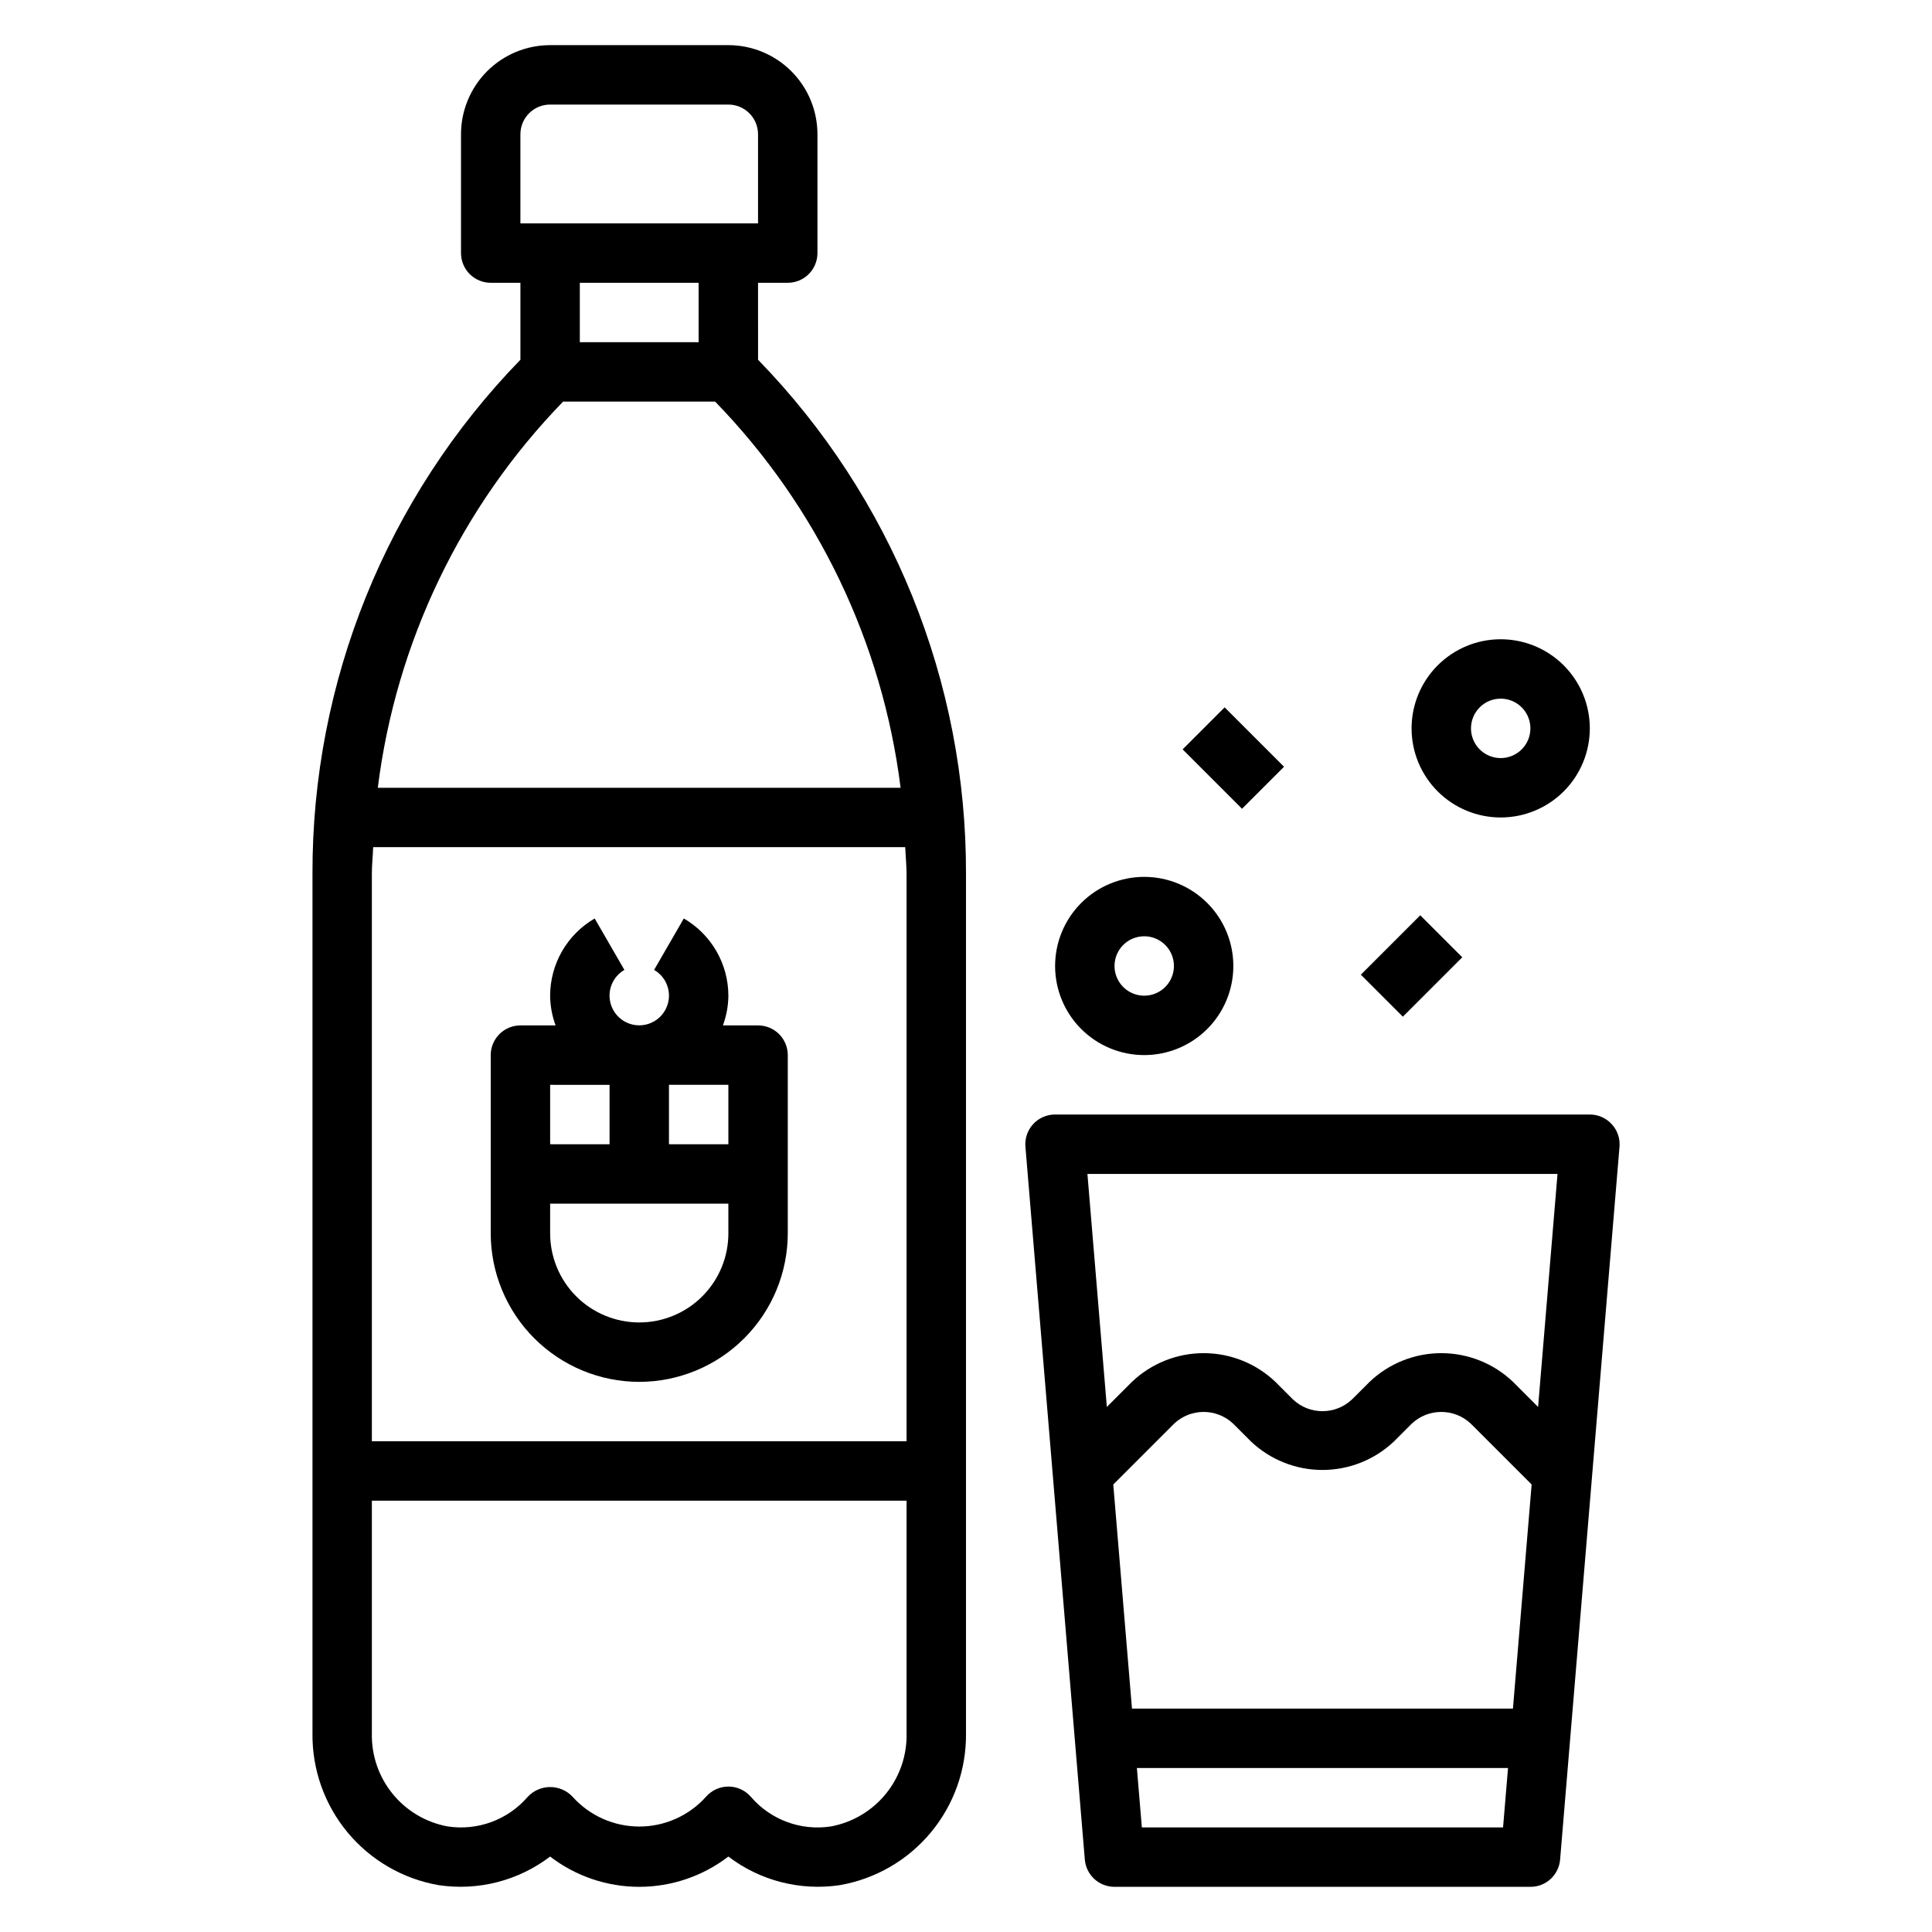
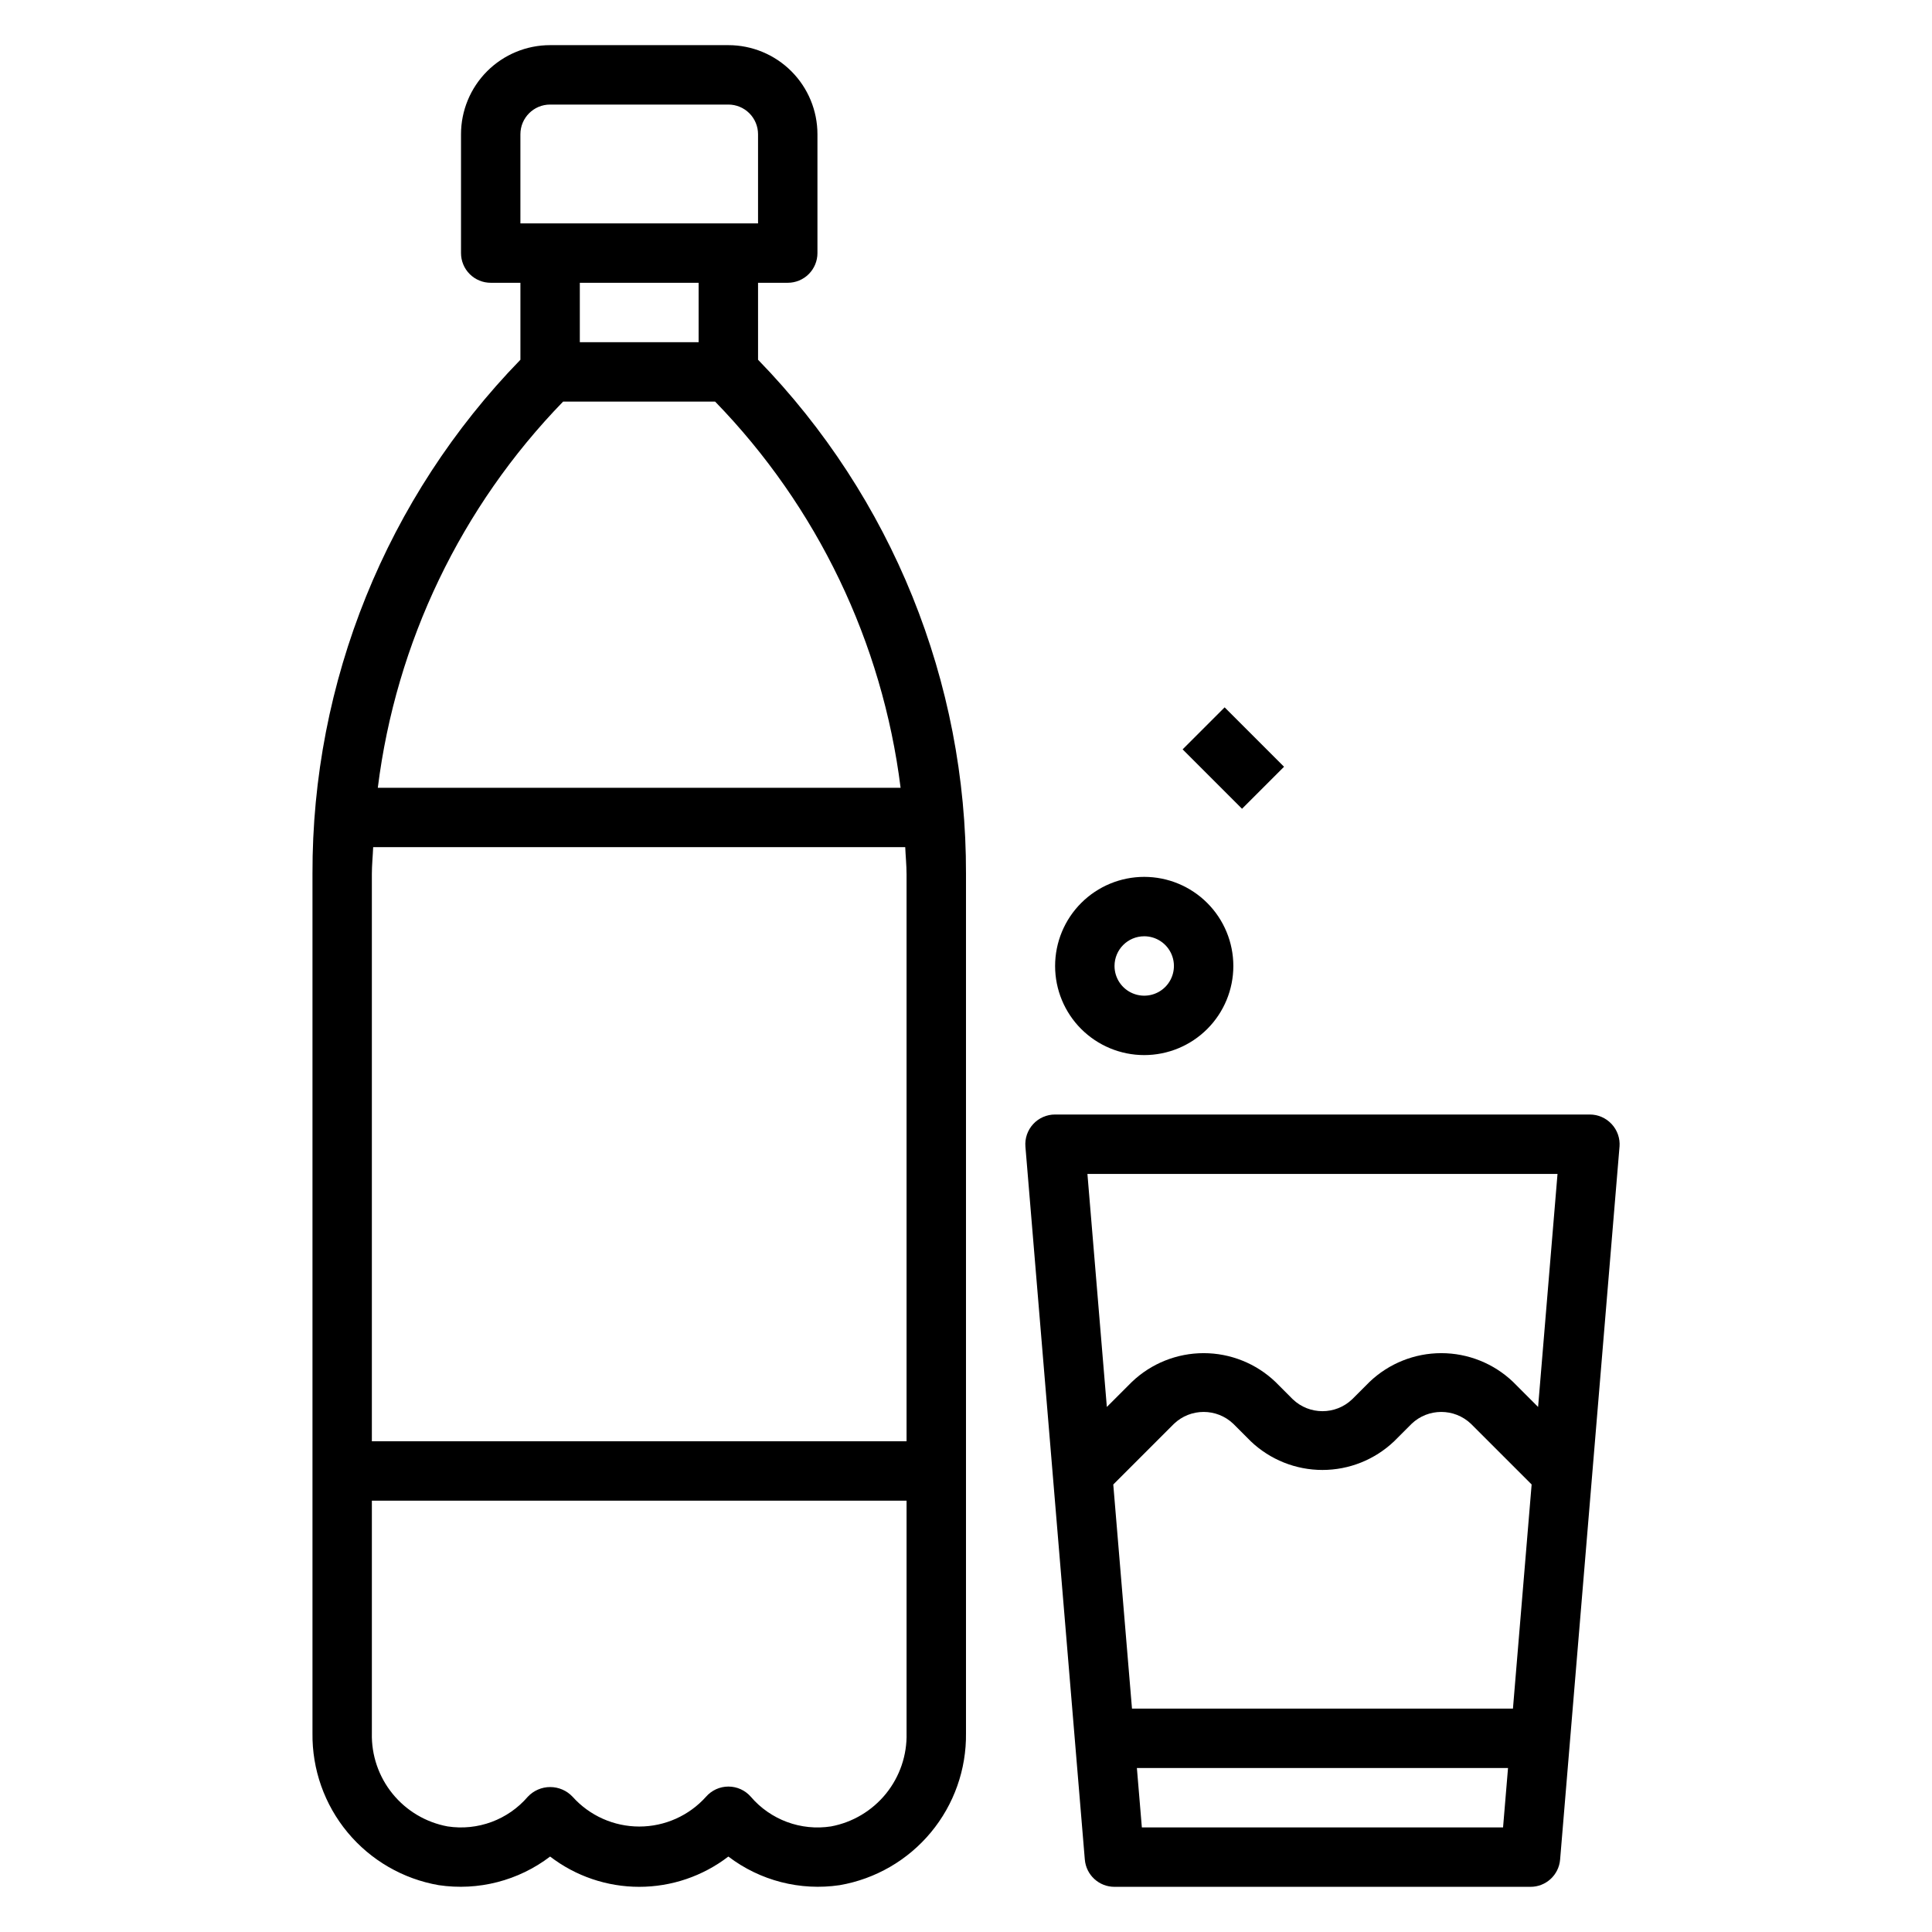
<svg xmlns="http://www.w3.org/2000/svg" fill="#000000" width="800px" height="800px" version="1.1" viewBox="144 144 512 512">
  <g>
    <path d="m344.89 218.94h7.871c2.09 0 4.09-0.828 5.566-2.305 1.477-1.477 2.305-3.481 2.305-5.566v-31.488c0-6.262-2.488-12.27-6.914-16.699-4.43-4.43-10.438-6.918-16.699-6.918h-47.234c-6.262 0-12.27 2.488-16.699 6.918-4.426 4.43-6.914 10.438-6.914 16.699v31.488c0 2.086 0.828 4.09 2.305 5.566 1.477 1.477 3.477 2.305 5.566 2.305h7.871v20.398c-35.469 36.473-55.246 85.379-55.105 136.25v227.71c-0.125 9.598 3.172 18.926 9.305 26.312 6.133 7.383 14.695 12.34 24.152 13.977 10.461 1.559 21.105-1.172 29.52-7.582 6.773 5.203 15.078 8.023 23.617 8.023s16.844-2.82 23.617-8.023c8.41 6.406 19.055 9.141 29.512 7.582 9.457-1.637 18.023-6.59 24.156-13.977 6.137-7.383 9.434-16.715 9.309-26.312v-227.71c0.141-50.871-19.641-99.777-55.105-136.25zm-62.977-39.359c0-4.348 3.523-7.871 7.871-7.871h47.234c2.086 0 4.09 0.828 5.566 2.305 1.477 1.477 2.305 3.477 2.305 5.566v23.617h-62.977zm47.23 39.359v15.742l-31.484 0.004v-15.746zm55.105 156.65v150.36h-141.7v-150.36c0-2.363 0.25-4.723 0.348-7.086l141 0.004c0.098 2.359 0.348 4.723 0.348 7.082zm-20.027 252.43c-7.969 1.238-16.012-1.742-21.254-7.871-1.492-1.711-3.656-2.691-5.926-2.691-2.273 0-4.434 0.98-5.93 2.691-4.504 5.027-10.938 7.902-17.688 7.902s-13.184-2.875-17.688-7.902c-1.539-1.637-3.684-2.562-5.93-2.562-2.242 0-4.387 0.926-5.926 2.562-5.25 6.117-13.285 9.094-21.254 7.871-5.742-1.059-10.914-4.129-14.594-8.66-3.68-4.531-5.621-10.223-5.481-16.059v-61.605h141.7v61.605c0.145 5.828-1.793 11.516-5.461 16.047-3.672 4.527-8.836 7.606-14.566 8.672zm18.453-275.25h-138.55c4.812-38.543 22.051-74.469 49.105-102.34h40.289c27.074 27.863 44.328 63.789 49.152 102.34z" />
    <path d="m571.11 441.9c-1.492-1.621-3.594-2.543-5.793-2.543h-141.7c-2.203-0.008-4.312 0.91-5.809 2.531-1.496 1.621-2.246 3.793-2.062 5.992l15.742 188.93h0.004c0.34 4.09 3.766 7.234 7.871 7.219h110.21c4.106 0.016 7.531-3.129 7.871-7.219l15.742-188.93h0.004c0.176-2.195-0.578-4.367-2.078-5.981zm-14.352 13.199-5.148 61.758-6.644-6.652c-5.121-4.883-11.93-7.606-19.008-7.606-7.074 0-13.883 2.723-19.004 7.606l-4.613 4.613c-4.406 4.211-11.34 4.211-15.746 0l-4.606-4.613c-5.121-4.883-11.93-7.606-19.004-7.606-7.078 0-13.887 2.723-19.008 7.606l-6.652 6.652-5.148-61.758zm-117.73 82.312 16.074-16.078c4.406-4.207 11.34-4.207 15.746 0l4.606 4.613c5.121 4.883 11.93 7.609 19.004 7.609 7.078 0 13.887-2.727 19.008-7.609l4.613-4.613c4.402-4.207 11.34-4.207 15.746 0l16.074 16.066-4.953 59.398h-100.96zm7.574 90.875-1.316-15.742 98.355-0.004-1.316 15.742z" />
-     <path d="m313.41 510.21c10.434-0.012 20.438-4.164 27.816-11.543 7.379-7.379 11.531-17.383 11.543-27.816v-47.234c0-2.086-0.828-4.09-2.305-5.566-1.477-1.477-3.481-2.305-5.566-2.305h-9.32c0.934-2.519 1.422-5.184 1.449-7.871-0.012-8.438-4.508-16.234-11.809-20.469l-7.871 13.625v0.004c3.086 1.781 4.59 5.41 3.668 8.852-0.926 3.441-4.043 5.836-7.606 5.836s-6.68-2.394-7.606-5.836c-0.922-3.441 0.582-7.07 3.668-8.852l-7.871-13.625v-0.004c-7.301 4.234-11.797 12.031-11.809 20.469 0.027 2.688 0.516 5.352 1.449 7.871h-9.32c-4.348 0-7.871 3.523-7.871 7.871v47.234c0.012 10.434 4.164 20.438 11.543 27.816 7.379 7.379 17.383 11.531 27.816 11.543zm0-15.742v-0.004c-6.262 0-12.27-2.484-16.699-6.914-4.43-4.43-6.918-10.438-6.918-16.699v-7.871h47.23v7.871h0.004c0 6.262-2.488 12.27-6.918 16.699-4.43 4.43-10.438 6.914-16.699 6.914zm23.617-47.23-15.746-0.004v-15.742h15.742zm-31.488-15.742v15.742l-15.746-0.004v-15.742z" />
    <path d="m447.23 423.61c6.262 0 12.27-2.488 16.699-6.914 4.43-4.43 6.918-10.438 6.918-16.699 0-6.266-2.488-12.273-6.918-16.699-4.43-4.43-10.438-6.918-16.699-6.918s-12.27 2.488-16.699 6.918c-4.43 4.426-6.918 10.434-6.918 16.699 0 6.262 2.488 12.27 6.918 16.699 4.43 4.426 10.438 6.914 16.699 6.914zm0-31.488c3.184 0 6.055 1.918 7.273 4.859s0.543 6.328-1.707 8.582c-2.25 2.25-5.637 2.922-8.578 1.703-2.941-1.215-4.859-4.086-4.859-7.269 0-4.348 3.523-7.875 7.871-7.875z" />
-     <path d="m541.7 360.64c6.262 0 12.27-2.488 16.699-6.914 4.43-4.43 6.918-10.438 6.918-16.699 0-6.266-2.488-12.27-6.918-16.699-4.43-4.43-10.438-6.918-16.699-6.918-6.266 0-12.27 2.488-16.699 6.918-4.43 4.43-6.918 10.434-6.918 16.699 0 6.262 2.488 12.27 6.918 16.699 4.43 4.426 10.434 6.914 16.699 6.914zm0-31.488c3.184 0 6.055 1.918 7.273 4.863 1.219 2.941 0.543 6.324-1.707 8.578-2.25 2.25-5.637 2.922-8.578 1.707-2.941-1.219-4.859-4.09-4.859-7.273 0-4.348 3.523-7.875 7.871-7.875z" />
-     <path d="m504.64 402.3 15.742-15.742 11.133 11.133-15.742 15.742z" />
    <path d="m457.41 342.59 11.133-11.133 15.742 15.742-11.133 11.133z" />
  </g>
</svg>